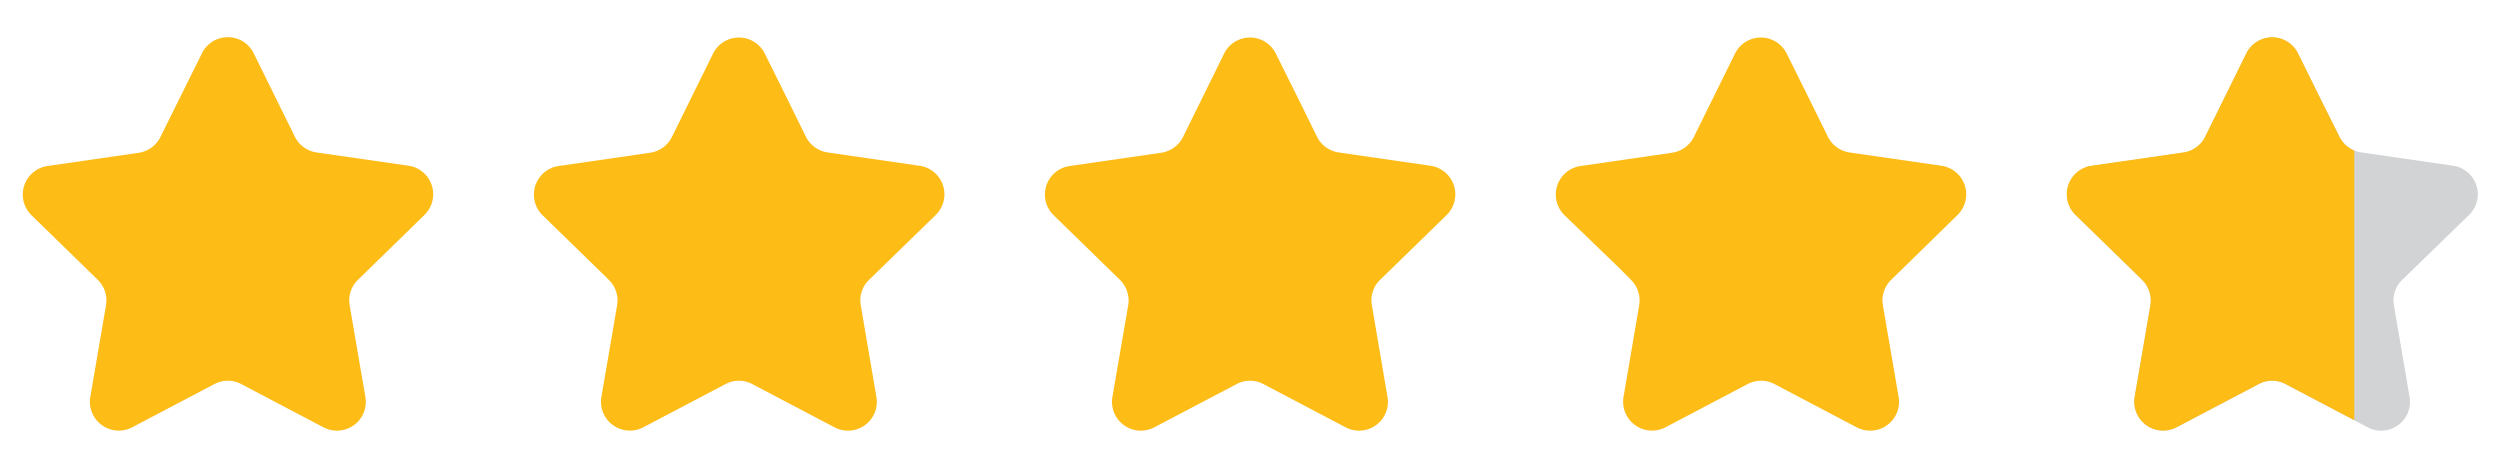
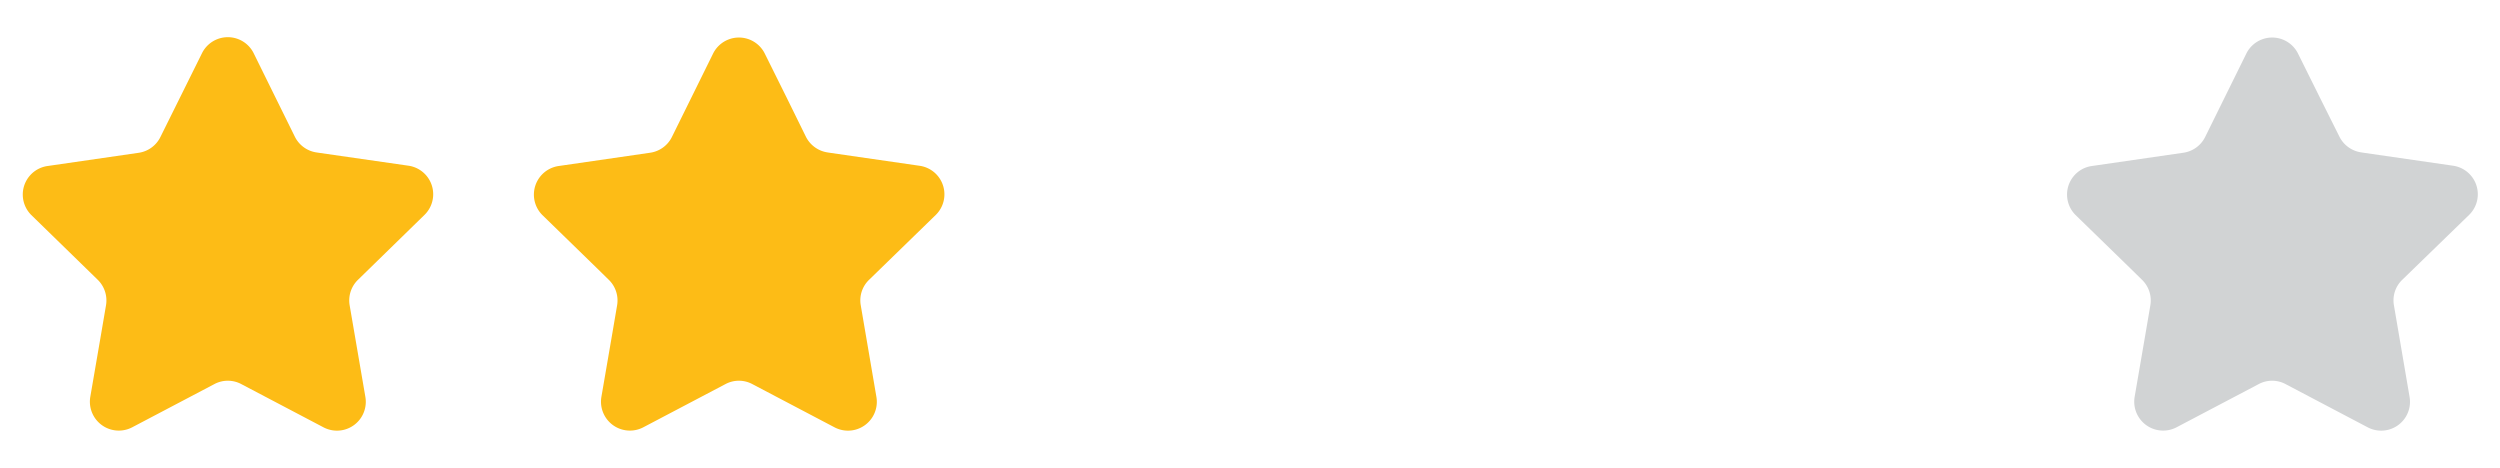
<svg xmlns="http://www.w3.org/2000/svg" id="Layer_1" data-name="Layer 1" viewBox="0 0 358 67">
  <defs>
    <style>.cls-1{fill:#d1d3d4;}.cls-2{fill:#fdbc16;}</style>
  </defs>
-   <path class="cls-1" d="M344,40.07a4.09,4.09,0,0,0-1.19,3.65l2.24,13.11a4.13,4.13,0,0,1-6,4.36L327.29,55a4.08,4.08,0,0,0-3.84,0l-11.77,6.19a4.14,4.14,0,0,1-6-4.36L307.2,48l.73-4.28a4.12,4.12,0,0,0-1.19-3.65l-1.6-1.57-7.93-7.72a4.13,4.13,0,0,1,2.29-7l13.17-1.91a4.13,4.13,0,0,0,3.11-2.26l5.89-11.93a4.13,4.13,0,0,1,7.41,0L332.22,14,335,19.56a4.16,4.16,0,0,0,3.12,2.26l.45.07,12.71,1.84a4.13,4.13,0,0,1,2.29,7.05Z" />
+   <path class="cls-1" d="M344,40.07a4.09,4.09,0,0,0-1.19,3.65l2.24,13.11a4.13,4.13,0,0,1-6,4.36L327.29,55a4.08,4.08,0,0,0-3.84,0l-11.77,6.19a4.14,4.14,0,0,1-6-4.36L307.2,48l.73-4.28a4.12,4.12,0,0,0-1.19-3.65l-1.6-1.57-7.93-7.72a4.13,4.13,0,0,1,2.29-7l13.17-1.91a4.13,4.13,0,0,0,3.11-2.26l5.89-11.93a4.13,4.13,0,0,1,7.41,0L332.22,14,335,19.56a4.16,4.16,0,0,0,3.12,2.26l.45.07,12.71,1.84a4.13,4.13,0,0,1,2.29,7.05" />
  <path class="cls-2" d="M51.26,40.07a4.12,4.12,0,0,0-1.19,3.65l2.25,13.11a4.13,4.13,0,0,1-6,4.36L34.55,55a4.1,4.1,0,0,0-3.85,0L18.93,61.19a4.14,4.14,0,0,1-6-4.36L14.45,48l.73-4.28A4.14,4.14,0,0,0,14,40.07L12.39,38.5,4.47,30.78a4.13,4.13,0,0,1,2.29-7l13.17-1.91A4.13,4.13,0,0,0,23,19.56L28.92,7.63a4.13,4.13,0,0,1,7.41,0L39.47,14l2.75,5.57a4.13,4.13,0,0,0,3.11,2.26l.46.07L58.5,23.73a4.13,4.13,0,0,1,2.28,7.05Z" />
  <path class="cls-2" d="M124.45,40.07a4.09,4.09,0,0,0-1.19,3.65l2.24,13.11a4.13,4.13,0,0,1-6,4.36L107.73,55a4.08,4.08,0,0,0-3.84,0L92.12,61.19a4.14,4.14,0,0,1-6-4.36L87.64,48l.73-4.28a4.12,4.12,0,0,0-1.19-3.65l-1.6-1.57-7.93-7.72a4.14,4.14,0,0,1,2.3-7l13.16-1.91a4.13,4.13,0,0,0,3.11-2.26l5.89-11.93a4.13,4.13,0,0,1,7.41,0L112.66,14l2.74,5.57a4.16,4.16,0,0,0,3.12,2.26l.45.07,12.72,1.84A4.13,4.13,0,0,1,134,30.78Z" />
-   <path class="cls-2" d="M197.63,40.07a4.09,4.09,0,0,0-1.18,3.65l2.24,13.11a4.13,4.13,0,0,1-6,4.36L180.92,55a4.08,4.08,0,0,0-3.84,0L165.3,61.19a4.13,4.13,0,0,1-6-4.36L160.82,48l.74-4.28a4.15,4.15,0,0,0-1.19-3.65l-1.61-1.57-7.92-7.72a4.13,4.13,0,0,1,2.29-7l13.17-1.91a4.16,4.16,0,0,0,3.11-2.26l5.88-11.93a4.13,4.13,0,0,1,7.41,0L185.85,14l2.74,5.57a4.13,4.13,0,0,0,3.12,2.26l.45.07,12.71,1.84a4.14,4.14,0,0,1,2.29,7.05Z" />
-   <path class="cls-2" d="M270.82,40.07a4.12,4.12,0,0,0-1.19,3.65l2.25,13.11a4.13,4.13,0,0,1-6,4.36L254.11,55a4.1,4.1,0,0,0-3.85,0l-11.77,6.19a4.14,4.14,0,0,1-6-4.36L234,48l.73-4.28a4.14,4.14,0,0,0-1.18-3.65L232,38.5,224,30.78a4.13,4.13,0,0,1,2.29-7l13.16-1.91a4.13,4.13,0,0,0,3.11-2.26l5.89-11.93a4.13,4.13,0,0,1,7.41,0L259,14l2.75,5.57a4.13,4.13,0,0,0,3.11,2.26l.45.07,12.72,1.84a4.13,4.13,0,0,1,2.28,7.05Z" />
-   <path class="cls-2" d="M335,19.56,332.22,14l-3.14-6.36a4.13,4.13,0,0,0-7.41,0l-5.89,11.93a4.13,4.13,0,0,1-3.11,2.26L299.5,23.73a4.13,4.13,0,0,0-2.29,7.05l7.93,7.72,1.6,1.57a4.12,4.12,0,0,1,1.19,3.65L307.2,48l-1.52,8.83a4.14,4.14,0,0,0,6,4.36L323.45,55a4.08,4.08,0,0,1,3.84,0l9.84,5.17V21.56A4.15,4.15,0,0,1,335,19.56Z" />
</svg>